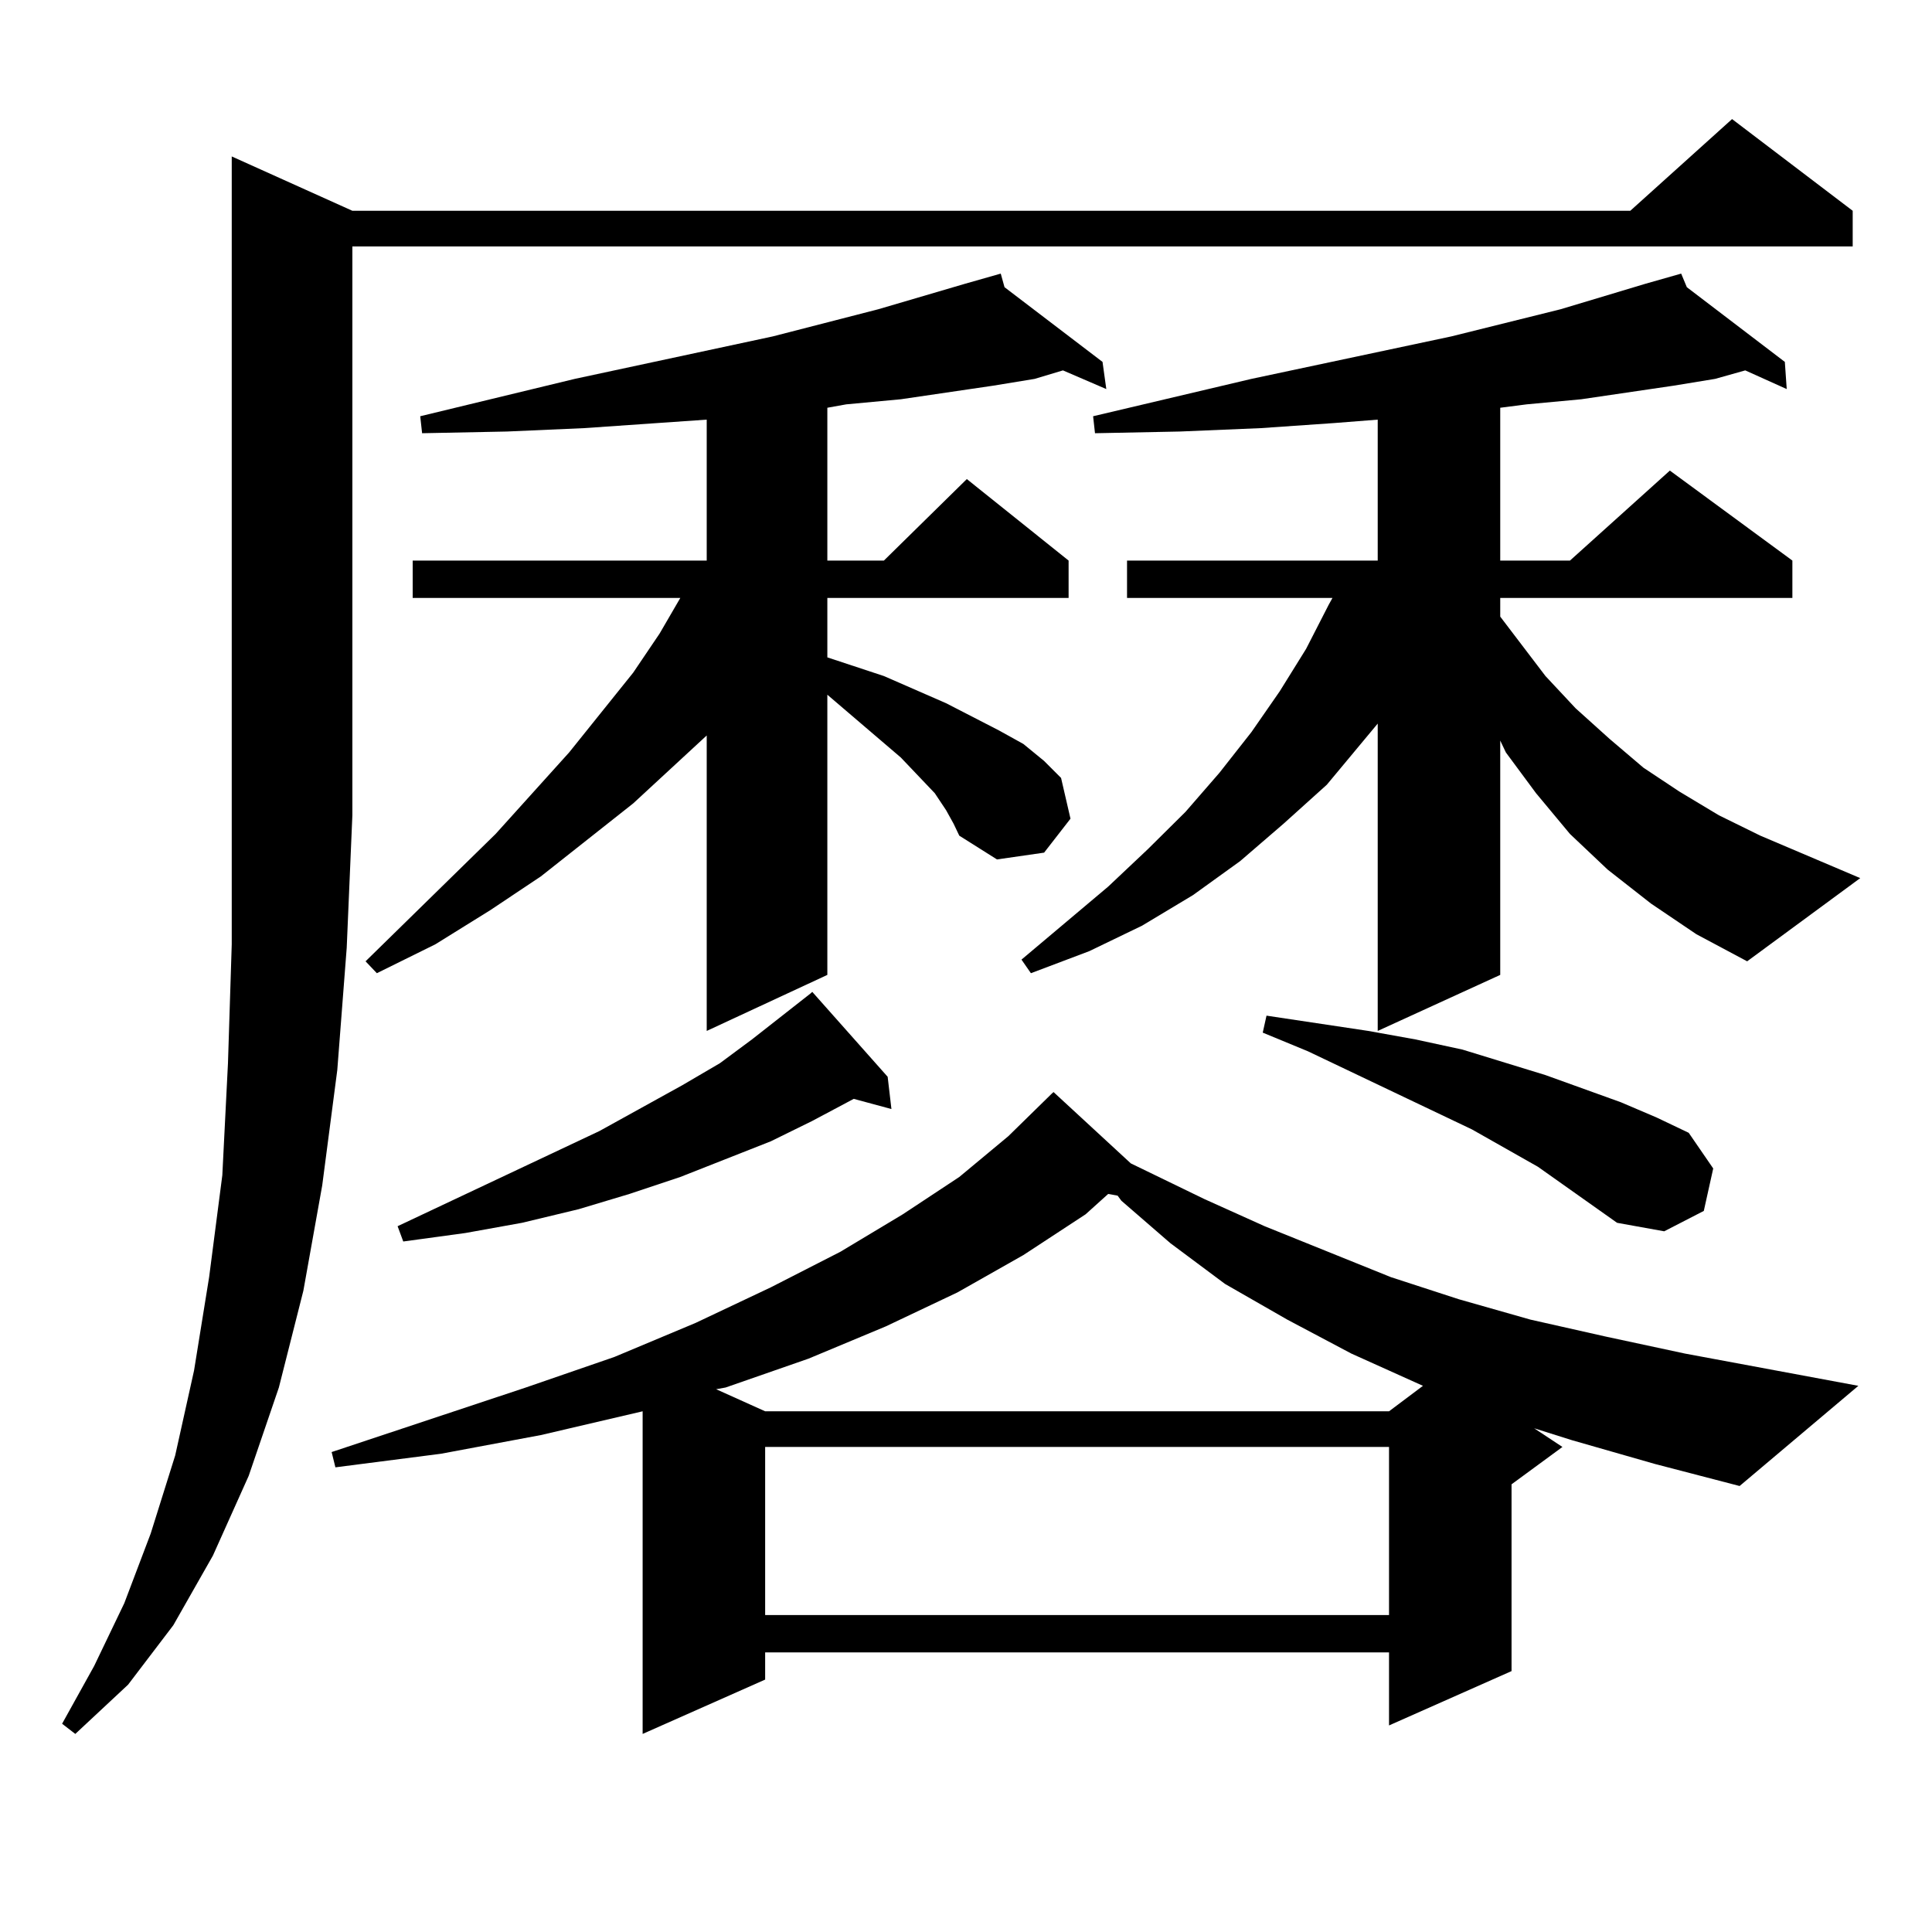
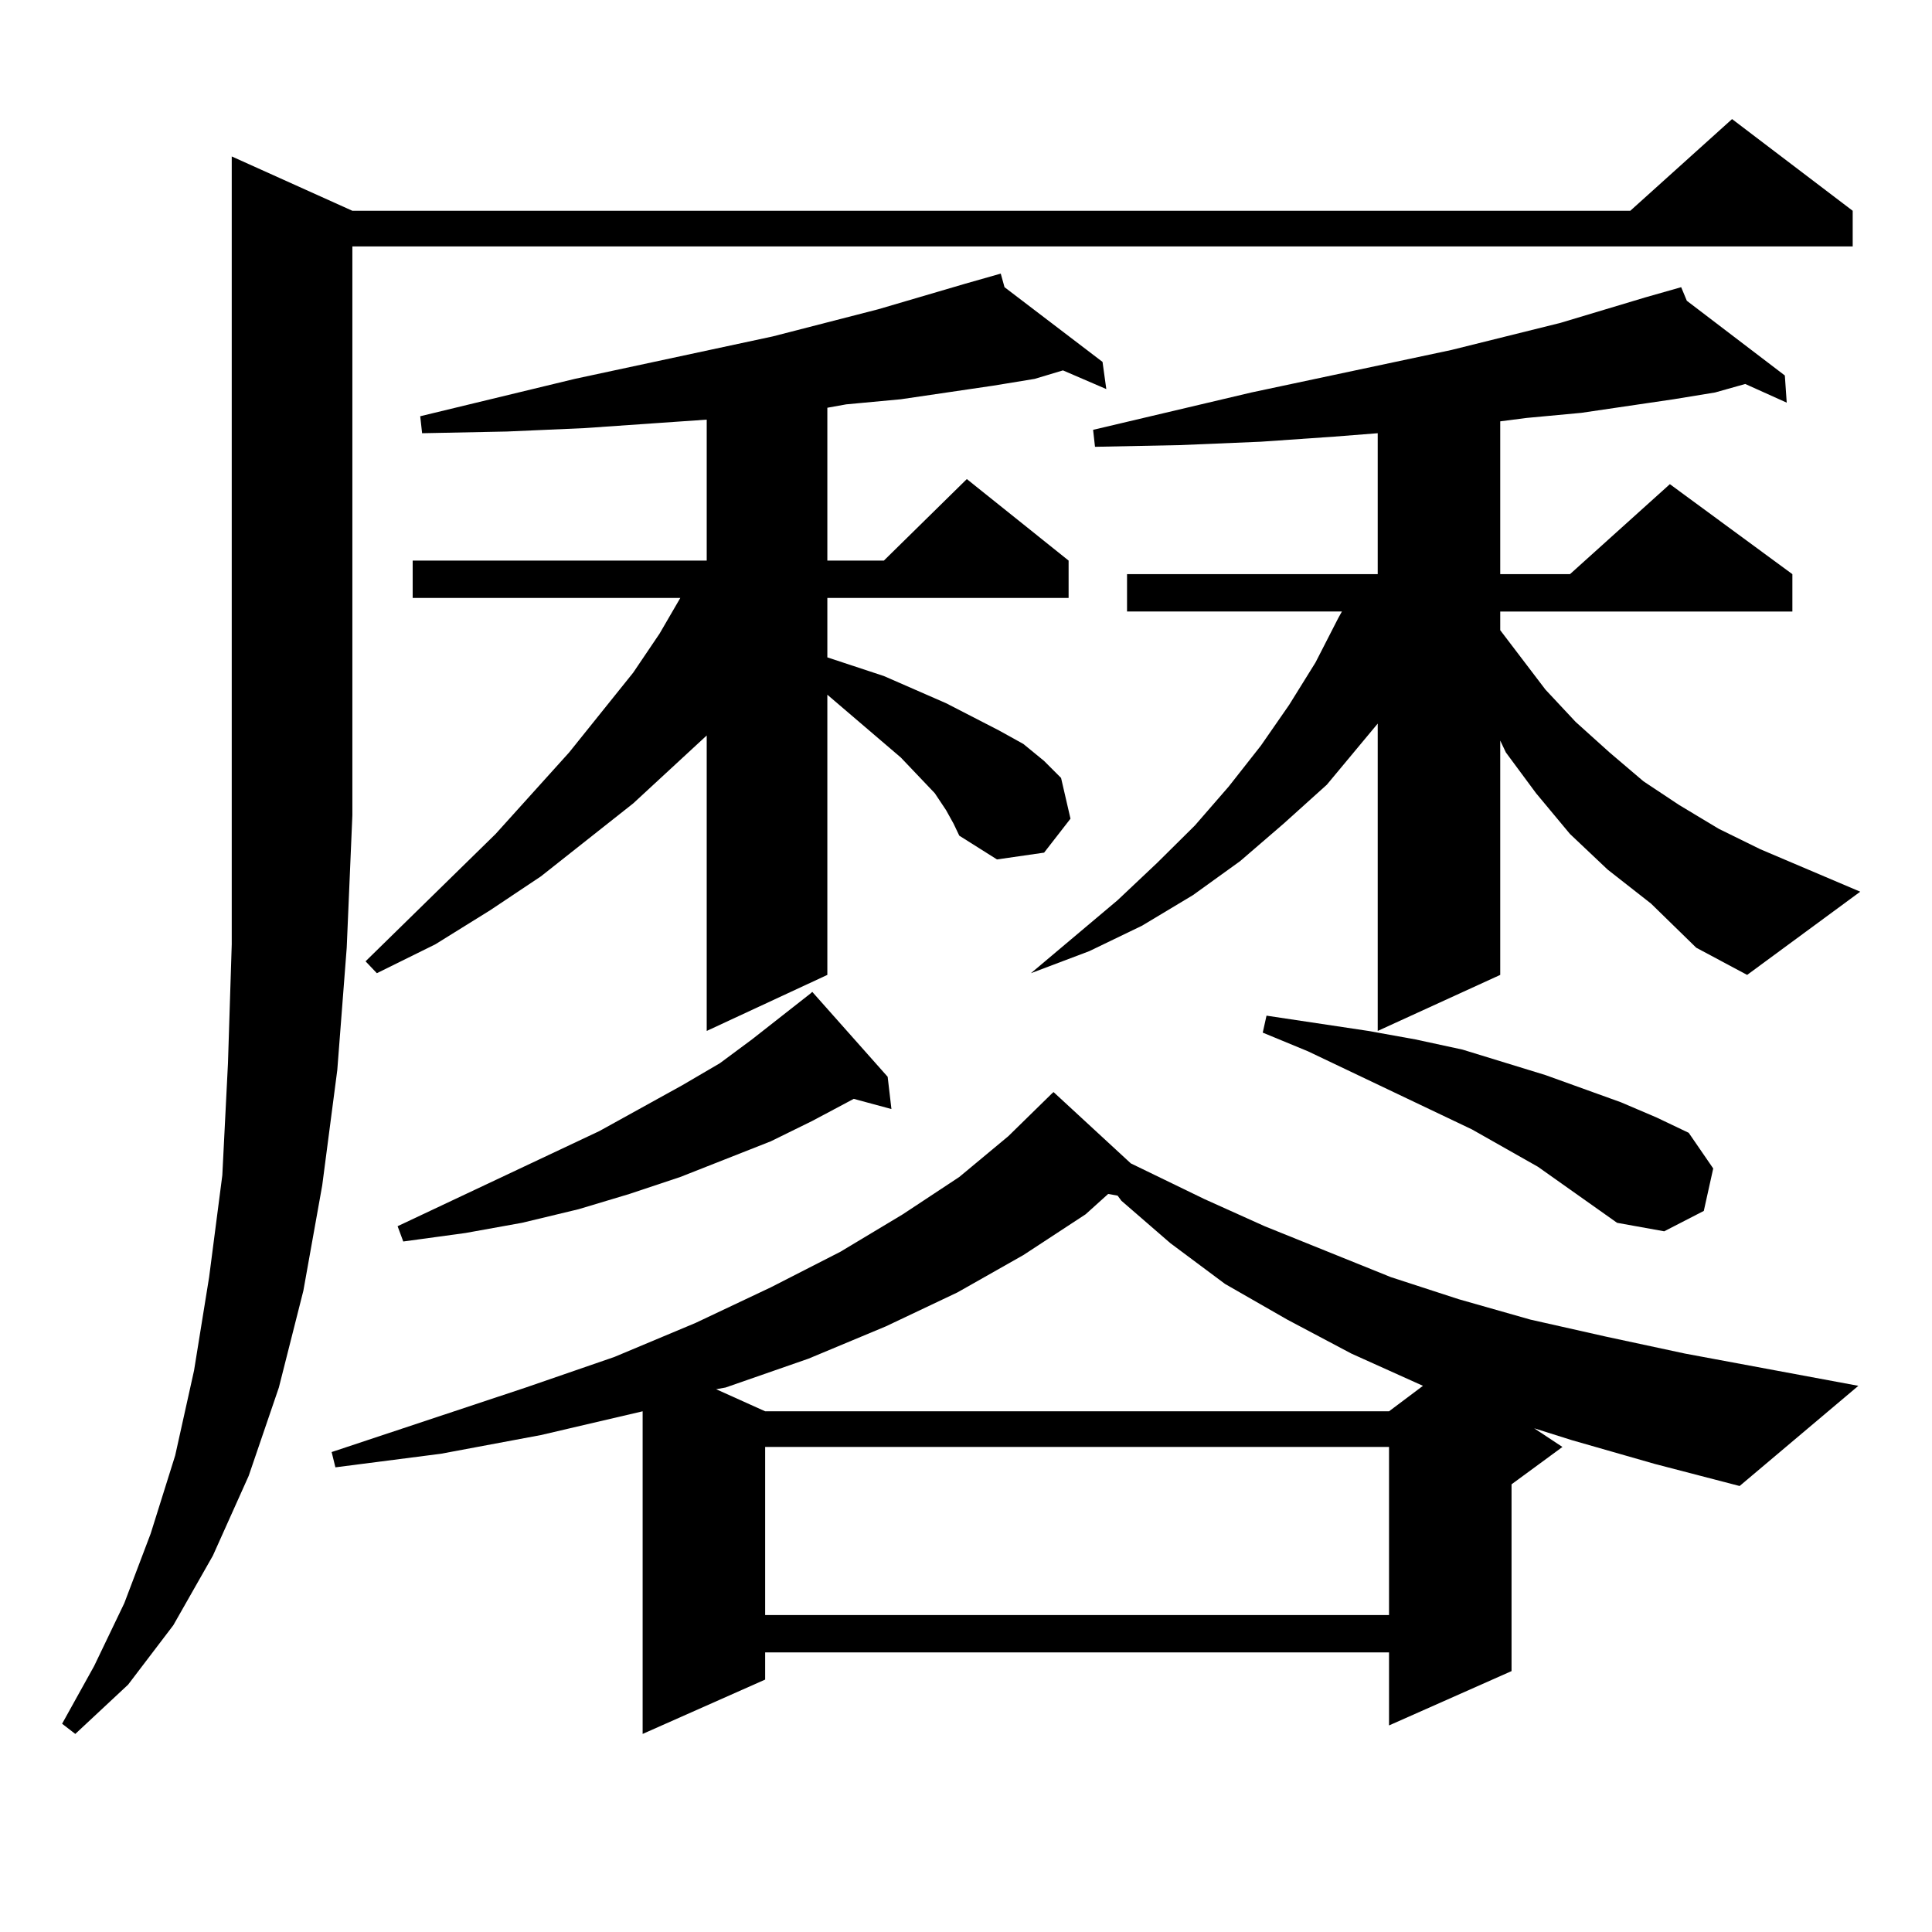
<svg xmlns="http://www.w3.org/2000/svg" version="1.1" id="图层_1" x="0px" y="0px" width="1000px" height="1000px" viewBox="0 0 1000 1000" enable-background="new 0 0 1000 1000" xml:space="preserve">
-   <path d="M182.386,109.098h661.447l52.682-47.461l62.438,47.461v18.457H182.386v294.434l-2.927,68.555l-4.878,63.281l-7.805,59.766  l-9.756,54.492l-12.683,50.098l-15.609,45.703l-18.536,41.309l-20.487,36.035l-23.414,30.762l-27.316,25.488l-6.829-5.273  L48.73,862.32l15.609-32.52l13.658-36.035l12.683-40.43l9.756-43.945l7.805-48.34l6.829-52.734l2.927-58.008l1.951-61.523V80.973  L182.386,109.098z M813.59,745.426l-19.512-6.152l14.634,9.668l-26.341,19.336v96.68l-63.413,28.125v-37.793H396.039v14.063  l-63.413,28.125V730.484l-52.682,12.305l-51.706,9.668l-54.633,7.031l-1.951-7.91L272.14,718.18l45.853-15.82l41.95-17.578  l39.023-18.457l36.097-18.457l32.194-19.336l29.268-19.336l25.365-21.094l22.438-21.973l0.976-0.879l39.999,36.914l38.048,18.457  l31.219,14.063l65.364,26.367l35.121,11.426l37.072,10.547l39.023,8.789l40.975,8.789l89.754,16.699l-61.462,51.855l-43.901-11.426  L813.59,745.426z M489.695,419.352l-5.854-8.789l-17.561-18.457l-38.048-32.52v145.02l-62.438,29.004V380.68l-38.048,35.156  l-47.804,37.793l-26.341,17.578l-28.292,17.578l-30.243,14.941l-5.854-6.152l67.315-65.918l38.048-42.188l33.17-41.309  l13.658-20.215l10.731-18.457H213.604v-19.336h152.191v-72.949l-25.365,1.758l-38.048,2.637l-39.999,1.758l-43.901,0.879  l-0.976-8.789l79.998-19.336l102.437-21.973l54.633-14.063l44.877-13.184l18.536-5.273l1.951,7.031l50.73,38.672l1.951,14.063  l-22.438-9.668l-14.634,4.395l-21.463,3.516l-47.804,7.031l-28.292,2.637l-9.756,1.758v79.102h29.268l42.926-42.188l52.682,42.188  v19.336H428.233v30.762l29.268,9.668l32.194,14.063l27.316,14.063l12.683,7.031l10.731,8.789l8.78,8.789l4.878,21.094  l-13.658,17.578l-24.39,3.516l-19.512-12.305l-2.927-6.152L489.695,419.352z M459.452,557.34l1.951,16.699l-19.512-5.273  l-21.463,11.426l-21.463,10.547l-46.828,18.457l-26.341,8.789l-26.341,7.91l-29.268,7.031l-29.268,5.273l-32.194,4.395l-2.927-7.91  l104.388-49.219l42.926-23.73l19.512-11.426l16.585-12.305l30.243-23.73l0.976-0.879L459.452,557.34z M561.889,628.531  l-32.194,21.094l-34.146,19.336l-37.072,17.578l-39.999,16.699l-42.926,14.941l-4.878,0.879l25.365,11.426h322.919l17.561-13.184  l-37.072-16.699l-33.17-17.578l-32.194-18.457l-28.292-21.094L580.425,621.5l-1.951-2.637l-4.878-0.879L561.889,628.531z   M396.039,748.941v87.012h322.919v-87.012H396.039z M854.564,467.691l-22.438-17.578l-19.512-18.457l-17.561-21.094l-15.609-21.094  l-2.927-6.152v121.289l-63.413,29.004V374.527l-26.341,31.641l-22.438,20.215l-22.438,19.336l-24.39,17.578l-26.341,15.82  l-27.316,13.184l-30.243,11.426l-4.878-7.031l44.877-37.793l20.487-19.336l19.512-19.336l17.561-20.215l16.585-21.094l14.634-21.094  l13.658-21.973l11.707-22.852l1.951-3.516H583.352v-19.336h129.753v-72.949l-22.438,1.758l-38.048,2.637l-41.95,1.758l-43.901,0.879  l-0.976-8.789l81.949-19.336l103.412-21.973l56.584-14.063l43.901-13.184l18.536-5.273l2.927,7.031l50.73,38.672l0.976,14.063  l-21.463-9.668l-15.609,4.395l-21.463,3.516l-47.804,7.031l-28.292,2.637l-13.658,1.758v79.102h36.097l51.706-46.582l63.413,46.582  v19.336H776.518v9.668l23.414,30.762l15.609,16.699l17.561,15.82l17.561,14.941l18.536,12.305l20.487,12.305l21.463,10.547  l51.706,21.973l-58.535,43.066l-26.341-14.063L854.564,467.691z M837.004,632.926l-40.975-29.004l-34.146-19.336l-84.876-40.43  l-23.414-9.668l1.951-8.789l52.682,7.91l24.39,4.395l24.39,5.273l42.926,13.184l39.023,14.063l18.536,7.91l16.585,7.91  l12.683,18.457l-4.878,21.973l-20.487,10.547L837.004,632.926z" />
+   <path d="M182.386,109.098h661.447l52.682-47.461l62.438,47.461v18.457H182.386v294.434l-2.927,68.555l-4.878,63.281l-7.805,59.766  l-9.756,54.492l-12.683,50.098l-15.609,45.703l-18.536,41.309l-20.487,36.035l-23.414,30.762l-27.316,25.488l-6.829-5.273  L48.73,862.32l15.609-32.52l13.658-36.035l12.683-40.43l9.756-43.945l7.805-48.34l6.829-52.734l2.927-58.008l1.951-61.523V80.973  L182.386,109.098z M813.59,745.426l-19.512-6.152l14.634,9.668l-26.341,19.336v96.68l-63.413,28.125v-37.793H396.039v14.063  l-63.413,28.125V730.484l-52.682,12.305l-51.706,9.668l-54.633,7.031l-1.951-7.91L272.14,718.18l45.853-15.82l41.95-17.578  l39.023-18.457l36.097-18.457l32.194-19.336l29.268-19.336l25.365-21.094l22.438-21.973l0.976-0.879l39.999,36.914l38.048,18.457  l31.219,14.063l65.364,26.367l35.121,11.426l37.072,10.547l39.023,8.789l40.975,8.789l89.754,16.699l-61.462,51.855l-43.901-11.426  L813.59,745.426z M489.695,419.352l-5.854-8.789l-17.561-18.457l-38.048-32.52v145.02l-62.438,29.004V380.68l-38.048,35.156  l-47.804,37.793l-26.341,17.578l-28.292,17.578l-30.243,14.941l-5.854-6.152l67.315-65.918l38.048-42.188l33.17-41.309  l13.658-20.215l10.731-18.457H213.604v-19.336h152.191v-72.949l-25.365,1.758l-38.048,2.637l-39.999,1.758l-43.901,0.879  l-0.976-8.789l79.998-19.336l102.437-21.973l54.633-14.063l44.877-13.184l18.536-5.273l1.951,7.031l50.73,38.672l1.951,14.063  l-22.438-9.668l-14.634,4.395l-21.463,3.516l-47.804,7.031l-28.292,2.637l-9.756,1.758v79.102h29.268l42.926-42.188l52.682,42.188  v19.336H428.233v30.762l29.268,9.668l32.194,14.063l27.316,14.063l12.683,7.031l10.731,8.789l8.78,8.789l4.878,21.094  l-13.658,17.578l-24.39,3.516l-19.512-12.305l-2.927-6.152L489.695,419.352z M459.452,557.34l1.951,16.699l-19.512-5.273  l-21.463,11.426l-21.463,10.547l-46.828,18.457l-26.341,8.789l-26.341,7.91l-29.268,7.031l-29.268,5.273l-32.194,4.395l-2.927-7.91  l104.388-49.219l42.926-23.73l19.512-11.426l16.585-12.305l30.243-23.73l0.976-0.879L459.452,557.34z M561.889,628.531  l-32.194,21.094l-34.146,19.336l-37.072,17.578l-39.999,16.699l-42.926,14.941l-4.878,0.879l25.365,11.426h322.919l17.561-13.184  l-37.072-16.699l-33.17-17.578l-32.194-18.457l-28.292-21.094L580.425,621.5l-1.951-2.637l-4.878-0.879L561.889,628.531z   M396.039,748.941v87.012h322.919v-87.012H396.039z M854.564,467.691l-22.438-17.578l-19.512-18.457l-17.561-21.094l-15.609-21.094  l-2.927-6.152v121.289l-63.413,29.004V374.527l-26.341,31.641l-22.438,20.215l-22.438,19.336l-24.39,17.578l-26.341,15.82  l-27.316,13.184l-30.243,11.426l44.877-37.793l20.487-19.336l19.512-19.336l17.561-20.215l16.585-21.094l14.634-21.094  l13.658-21.973l11.707-22.852l1.951-3.516H583.352v-19.336h129.753v-72.949l-22.438,1.758l-38.048,2.637l-41.95,1.758l-43.901,0.879  l-0.976-8.789l81.949-19.336l103.412-21.973l56.584-14.063l43.901-13.184l18.536-5.273l2.927,7.031l50.73,38.672l0.976,14.063  l-21.463-9.668l-15.609,4.395l-21.463,3.516l-47.804,7.031l-28.292,2.637l-13.658,1.758v79.102h36.097l51.706-46.582l63.413,46.582  v19.336H776.518v9.668l23.414,30.762l15.609,16.699l17.561,15.82l17.561,14.941l18.536,12.305l20.487,12.305l21.463,10.547  l51.706,21.973l-58.535,43.066l-26.341-14.063L854.564,467.691z M837.004,632.926l-40.975-29.004l-34.146-19.336l-84.876-40.43  l-23.414-9.668l1.951-8.789l52.682,7.91l24.39,4.395l24.39,5.273l42.926,13.184l39.023,14.063l18.536,7.91l16.585,7.91  l12.683,18.457l-4.878,21.973l-20.487,10.547L837.004,632.926z" />
</svg>